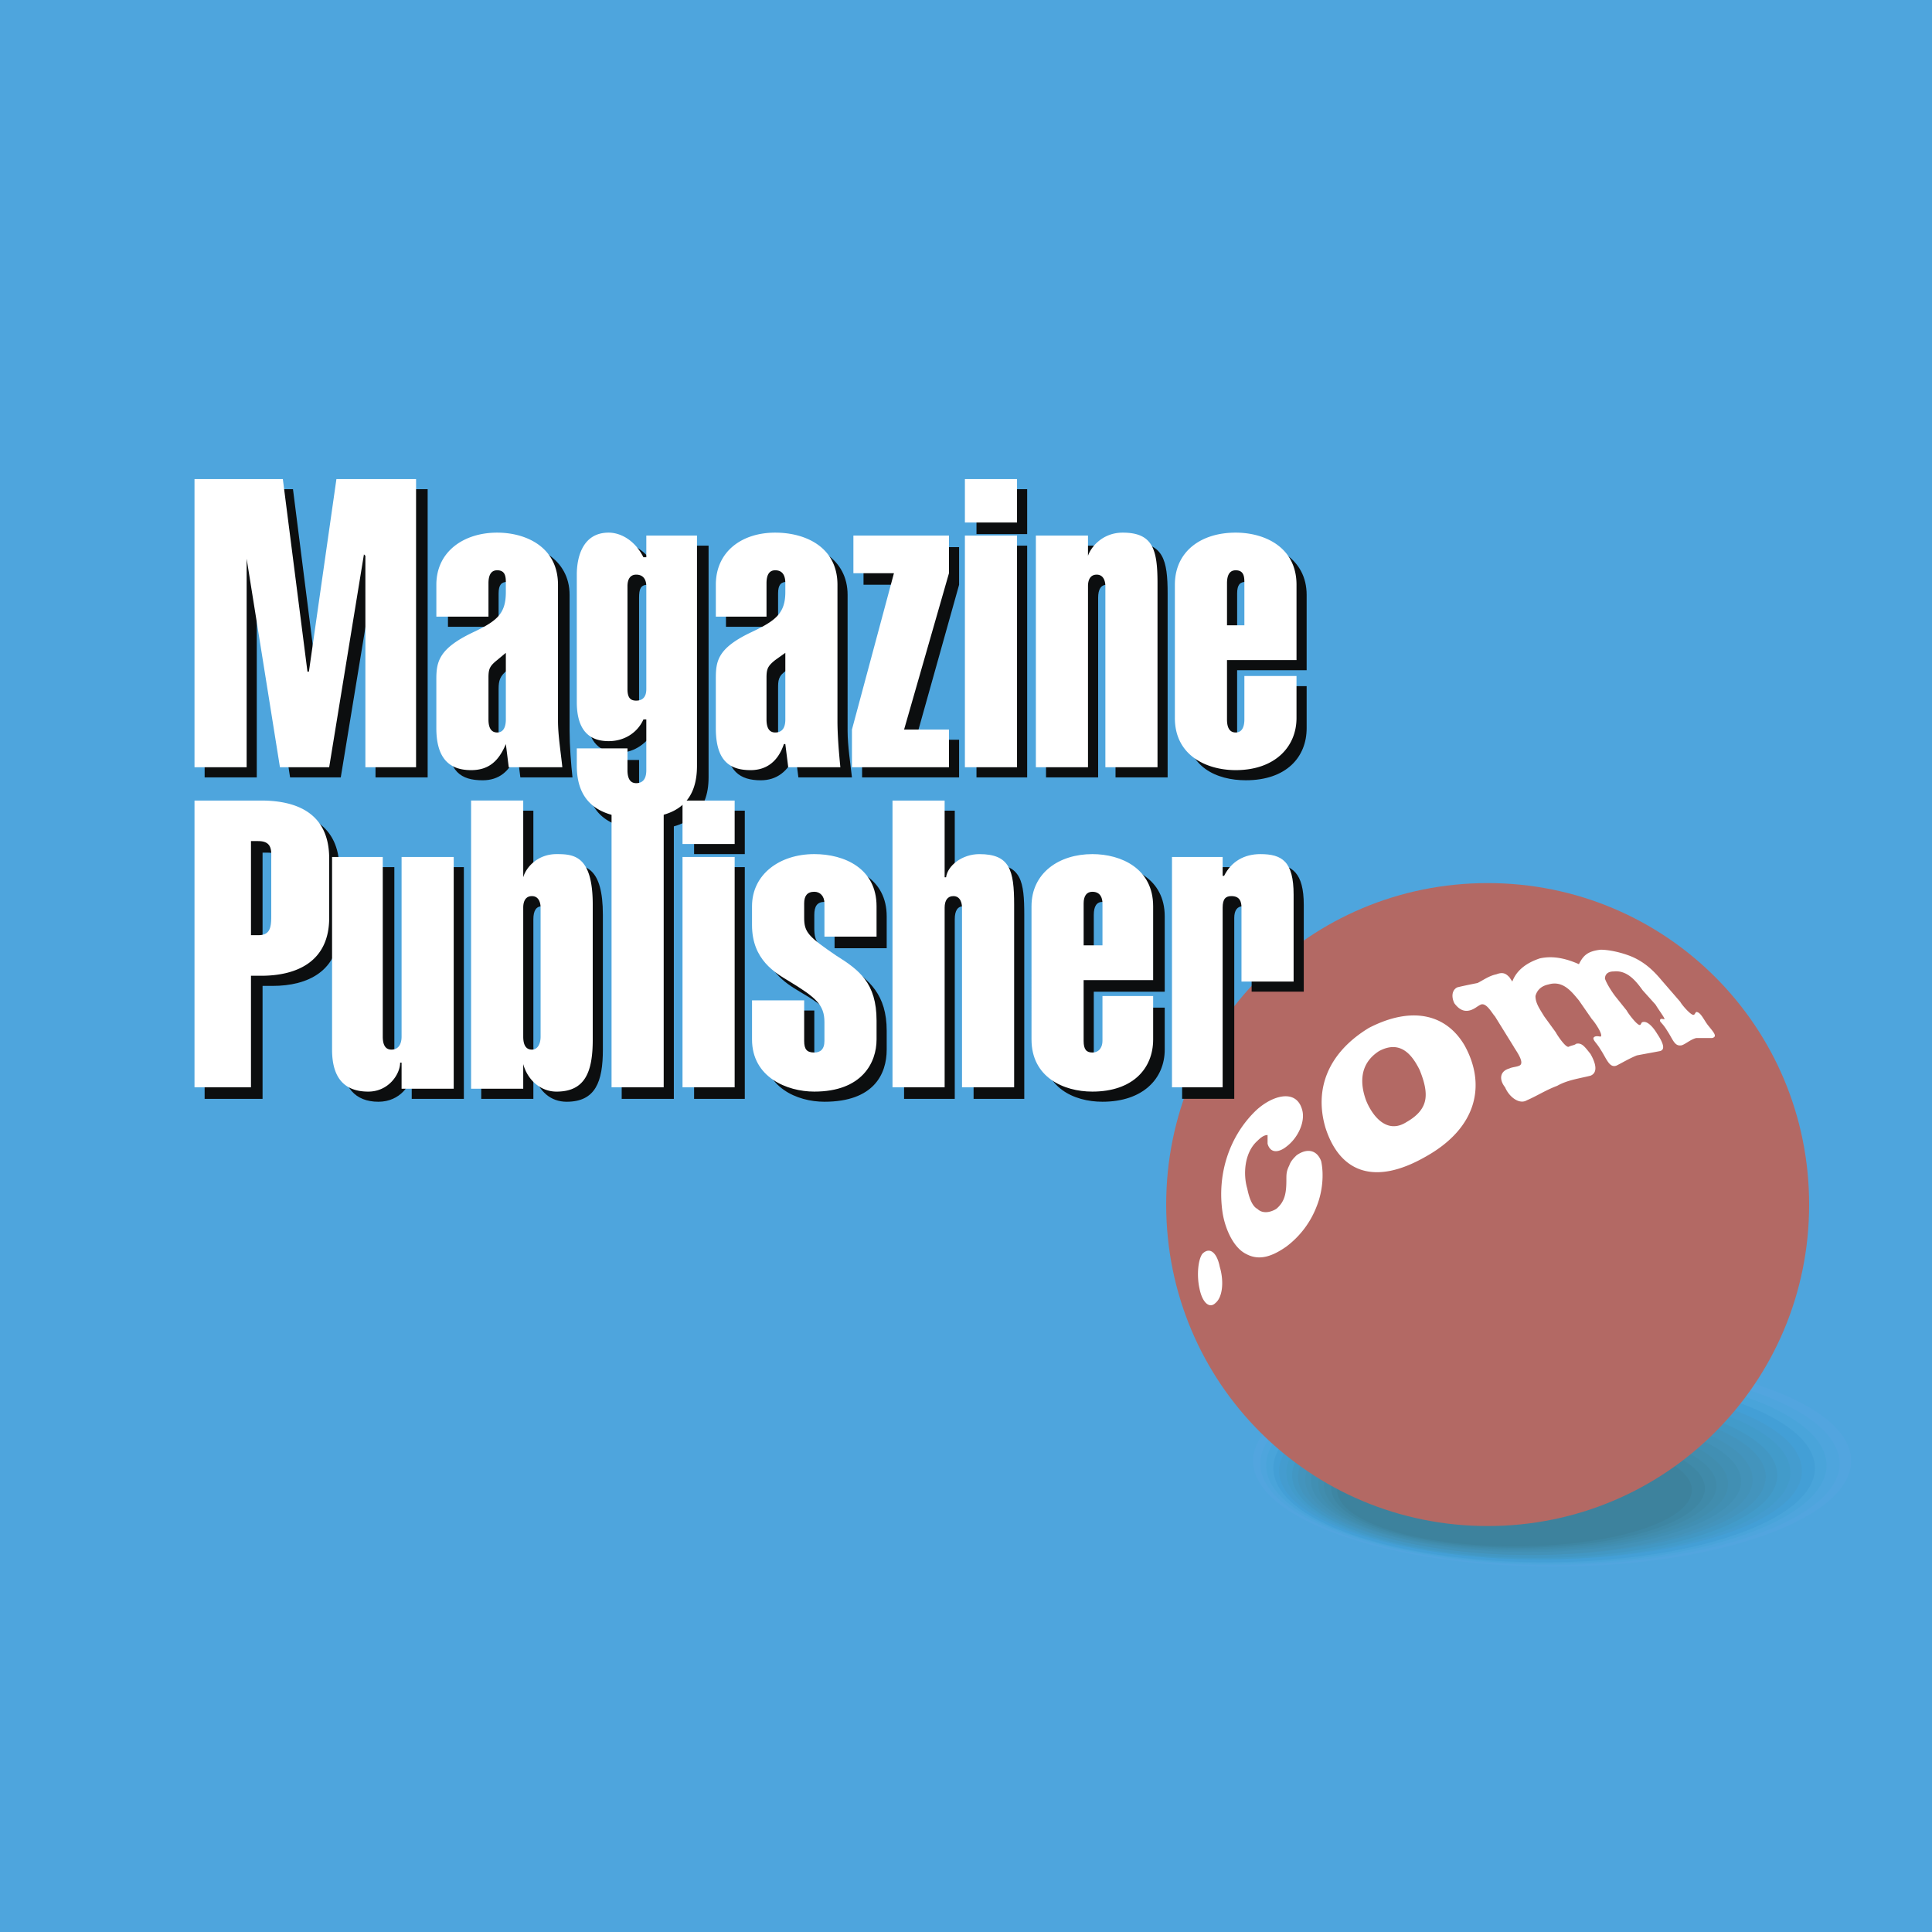
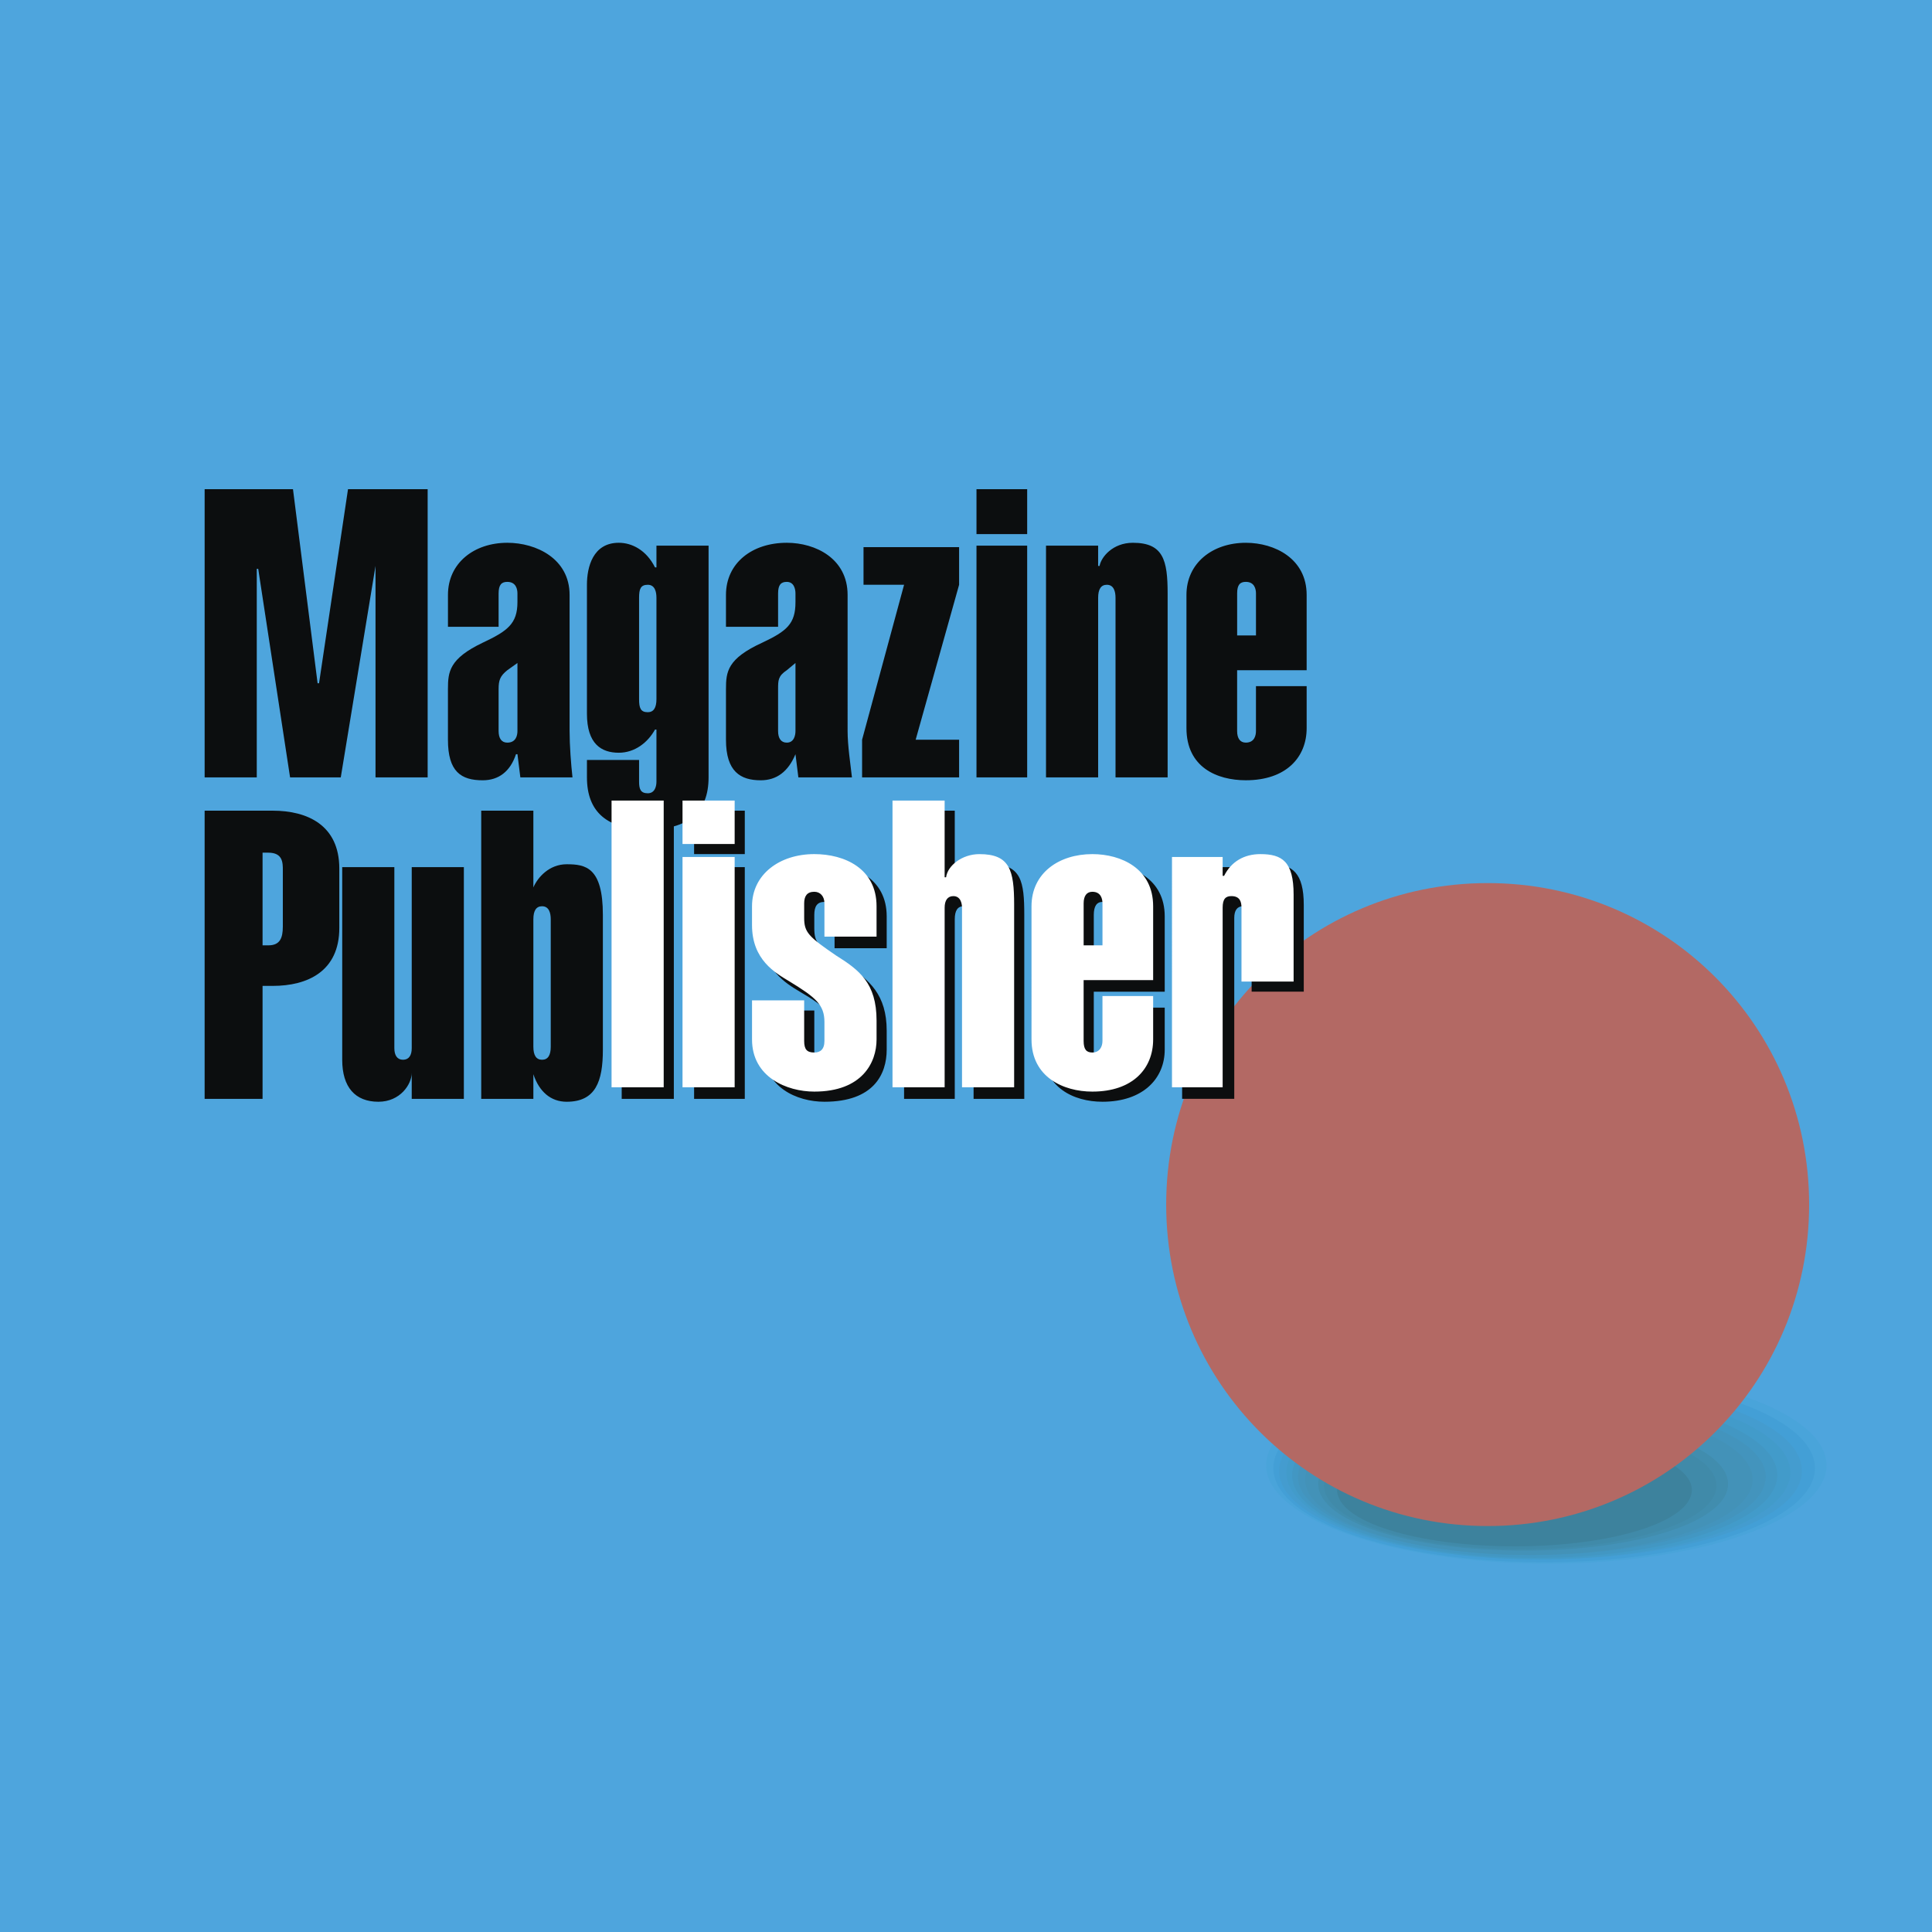
<svg xmlns="http://www.w3.org/2000/svg" width="2500" height="2500" viewBox="0 0 192.756 192.756">
  <g fill-rule="evenodd" clip-rule="evenodd">
    <path fill="#4ea5dd" d="M0 0h192.756v192.756H0V0z" />
-     <path d="M154.926 156.299c16.471 0 29.762-4.768 29.762-10.547s-13.291-10.402-29.762-10.402c-16.469 0-29.906 4.623-29.906 10.402s13.437 10.547 29.906 10.547z" fill="#52a5df" />
    <path d="M154.637 156.154c15.893 0 28.896-4.623 28.896-10.113 0-5.635-13.004-10.113-28.896-10.113-16.035 0-28.895 4.479-28.895 10.113 0 5.49 12.86 10.113 28.895 10.113z" fill="#4ea5dd" />
    <path d="M154.35 156.01c15.459 0 27.883-4.479 27.883-9.824s-12.424-9.68-27.883-9.68c-15.461 0-28.029 4.334-28.029 9.68s12.568 9.824 28.029 9.824z" fill="#49a4da" />
    <path d="M154.061 155.865c14.881 0 27.016-4.189 27.016-9.391s-12.135-9.391-27.016-9.391c-15.027 0-27.018 4.189-27.018 9.391s11.99 9.391 27.018 9.391z" fill="#439fd6" />
    <path d="M153.77 155.576c14.449 0 26.008-3.9 26.008-8.812 0-5.057-11.559-8.957-26.008-8.957-14.447 0-26.15 3.9-26.15 8.957-.001 4.912 11.702 8.812 26.15 8.812z" fill="#449ccf" />
    <path d="M153.482 155.576c13.869 0 25.139-3.9 25.139-8.668s-11.27-8.523-25.139-8.523c-13.871 0-25.141 3.756-25.141 8.523s11.27 8.668 25.141 8.668z" fill="#429bca" />
    <path d="M153.193 155.432c13.291 0 24.127-3.756 24.127-8.234 0-4.623-10.836-8.236-24.127-8.236-13.438 0-24.273 3.613-24.273 8.236 0 4.478 10.836 8.234 24.273 8.234z" fill="#4297c3" />
    <path d="M152.904 155.143c12.857 0 23.262-3.467 23.262-7.801s-10.404-7.803-23.262-7.803c-12.859 0-23.406 3.469-23.406 7.803s10.547 7.801 23.406 7.801z" fill="#4394bd" />
    <path d="M152.615 155.143c12.281 0 22.248-3.467 22.248-7.512 0-4.189-9.967-7.514-22.248-7.514-12.426 0-22.395 3.324-22.395 7.514.001 4.045 9.969 7.512 22.395 7.512z" fill="#4392b8" />
-     <path d="M152.326 154.854c11.848 0 21.383-3.178 21.383-7.078s-9.535-7.08-21.383-7.08-21.527 3.18-21.527 7.08 9.68 7.078 21.527 7.078z" fill="#418fb3" />
    <path d="M152.037 154.709c11.27 0 20.371-2.889 20.371-6.646 0-3.756-9.102-6.789-20.371-6.789-11.414 0-20.516 3.033-20.516 6.789 0 3.757 9.102 6.646 20.516 6.646z" fill="#418dae" />
    <path d="M151.748 154.566c10.691 0 19.504-2.746 19.504-6.357 0-3.469-8.812-6.357-19.504-6.357-10.836 0-19.65 2.889-19.65 6.357 0 3.611 8.814 6.357 19.65 6.357z" fill="#408aa9" />
-     <path d="M151.459 154.422c10.258 0 18.639-2.602 18.639-5.924 0-3.324-8.381-6.068-18.639-6.068s-18.637 2.744-18.637 6.068c0 3.322 8.379 5.924 18.637 5.924z" fill="#3e86a3" />
    <path d="M151.17 154.277c9.68 0 17.627-2.457 17.627-5.635 0-3.035-7.947-5.635-17.627-5.635-9.824 0-17.77 2.6-17.77 5.635 0 3.178 7.946 5.635 17.77 5.635z" fill="#3d829d" />
    <path d="M148.424 152.254c17.771 0 32.074-14.303 32.074-32.074s-14.303-32.075-32.074-32.075c-17.77 0-32.074 14.303-32.074 32.075s14.304 32.074 32.074 32.074z" fill="#b36964" />
    <path fill="#0c0e0f" d="M25.618 77.559h-5.201V48.807h8.814l2.455 19.36h.145l2.89-19.36h7.946v28.752h-5.202V56.464l-3.467 21.095h-5.057l-3.179-20.806h-.144v20.806zM49.746 68.746c0-.867.145-1.301.868-1.878l1.011-.722v6.791c0 .433-.146 1.155-1.011 1.155-.579 0-.868-.433-.868-1.155v-4.191zm0-6.212V59.21c0-.867.289-1.156.868-1.156.866 0 1.011.723 1.011 1.156v.867c0 2.167-1.011 2.89-3.467 4.046-3.324 1.589-3.467 2.89-3.467 4.624v5.057c0 3.178 1.3 4.045 3.467 4.045 1.588 0 2.745-.867 3.322-2.601h.146l.289 2.313h5.202c-.145-1.301-.289-3.179-.289-4.624V59.354c0-3.611-3.323-5.201-6.212-5.201-3.323 0-5.923 2.023-5.923 5.201v3.18h5.053zM65.494 69.756c0 .868-.289 1.301-.866 1.301-.723 0-.867-.433-.867-1.301V59.643c0-.867.145-1.3.867-1.3s.866.723.866 1.3v10.113zm0-15.315v2.168h-.144c-.867-1.734-2.311-2.456-3.612-2.456-2.601 0-3.179 2.456-3.179 4.189V71.2c0 3.035 1.445 3.901 3.179 3.901 1.589 0 2.89-1.011 3.612-2.312h.144v5.201c0 .434-.144 1.156-.866 1.156-.723 0-.867-.434-.867-1.156v-2.167H58.56v1.734c0 3.467 2.023 5.201 6.068 5.201s6.067-1.734 6.067-5.201V54.441h-5.201zM77.63 68.746c0-.867 0-1.301.867-1.878l.867-.722v6.791c0 .433-.145 1.155-.867 1.155-.578 0-.867-.433-.867-1.155v-4.191zm0-6.212V59.21c0-.867.289-1.156.867-1.156.722 0 .867.723.867 1.156v.867c0 2.167-.867 2.89-3.323 4.046-3.467 1.589-3.611 2.89-3.611 4.624v5.057c0 3.178 1.444 4.045 3.467 4.045 1.589 0 2.745-.867 3.467-2.601l.289 2.313h5.346c-.145-1.301-.434-3.179-.434-4.624V59.354c0-3.611-3.178-5.201-6.067-5.201-3.468 0-6.068 2.023-6.068 5.201v3.18h5.2zM90.2 58.343h-4.046v-3.757h9.536v3.757l-4.334 15.459h4.334v3.757h-9.679v-3.757L90.2 58.343zM97.424 48.807h5.057v4.479h-5.057v-4.479zm0 5.634h5.057v23.118h-5.057V54.441zM109.561 54.441v2.023h.145c.145-.867 1.299-2.311 3.322-2.311 3.035 0 3.467 1.734 3.467 5.056v18.35h-5.199V59.643c0-.578-.146-1.3-.867-1.3-.578 0-.867.434-.867 1.3v17.916h-5.201V54.441h5.2zM123.43 59.209c0-.867.289-1.156.867-1.156.867 0 1.012.723 1.012 1.156v4.19h-1.879v-4.19zm-5.057 13.437c0 3.901 3.035 5.201 5.924 5.201 4.045 0 6.068-2.311 6.068-5.201v-4.189h-5.057v4.479c0 .433-.145 1.155-1.012 1.155-.578 0-.867-.433-.867-1.155v-6.068h6.936v-7.513c0-3.611-3.178-5.201-6.068-5.201-3.322 0-5.924 2.023-5.924 5.201v13.291zM26.774 85.071c1.444 0 1.444 1.011 1.444 1.734v5.634c0 1.156-.289 1.878-1.444 1.878h-.578V85.07h.578v.001zm-.578 13.292h1.011c3.468 0 6.646-1.443 6.646-5.779V86.66c0-4.335-3.178-5.779-6.646-5.779h-6.791v28.751h5.78V98.363zM41.078 109.633v-2.602c0 1.156-1.156 2.891-3.323 2.891-2.312 0-3.612-1.445-3.612-4.189V86.516h5.201v18.06c0 .723.29 1.156.867 1.156.579 0 .867-.434.867-1.156v-18.06h5.201v23.117h-5.201zM53.214 91.717c0-.867.289-1.3.867-1.3.722 0 .867.722.867 1.3v12.714c0 .867-.289 1.301-.867 1.301s-.867-.434-.867-1.301V91.717zm0 17.916v-2.457c.578 1.734 1.733 2.746 3.323 2.746 2.89 0 3.612-2.023 3.612-5.201V91.284c0-4.768-1.734-5.057-3.612-5.057-1.734 0-2.89 1.3-3.323 2.312v-7.657h-5.202v28.751h5.202z" />
    <path fill="#0c0e0f" d="M62.027 80.881h5.202v28.752h-5.202V80.881zM69.25 80.881h5.058v4.334H69.25v-4.334zm0 5.635h5.058v23.117H69.25V86.516zM83.265 94.607v-3.323c0-.867-.289-1.301-1.011-1.301-.723 0-1.011.434-1.011 1.301v1.3c0 1.589.433 1.878 3.322 3.755 2.167 1.445 3.901 2.891 3.901 6.502v1.879c0 2.455-1.3 5.201-6.212 5.201-2.746 0-6.068-1.445-6.068-5.201v-3.9h5.057v4.045c0 .867.289 1.301 1.011 1.301s1.011-.434 1.011-1.301v-1.879c0-1.588-.723-2.455-3.467-4.045-1.445-.867-3.612-2.166-3.612-5.49v-2.023c0-3.179 2.601-5.201 6.068-5.201 3.034 0 6.212 1.445 6.212 5.201v3.179h-5.201zM95.256 109.633H90.2V80.881h5.057v7.657h.289c0-1.155 1.589-2.312 3.324-2.312 3.033 0 3.322 1.733 3.322 5.057v18.349h-5.057V91.717c0-.578-.144-1.3-1.011-1.3-.578 0-.867.434-.867 1.3v17.916h-.001zM109.127 95.474h1.877v-4.19c0-.578-.143-1.301-1.01-1.301-.578 0-.867.434-.867 1.301v4.19zm-5.057-4.046c0-3.323 2.6-5.201 5.924-5.201 3.033 0 6.211 1.445 6.211 5.201v7.513h-7.078v5.924c0 .867.289 1.301.867 1.301.867 0 1.01-.723 1.01-1.301v-4.334h5.201v4.189c0 2.889-2.166 5.201-6.211 5.201-2.891 0-5.924-1.445-5.924-5.201V91.428zM123.141 86.516v2.022c.867-1.588 2.023-2.312 3.758-2.312 2.021 0 3.178.866 3.178 4.045v8.669h-5.201v-7.369c0-.434-.145-1.156-.867-1.156-.578 0-.867.434-.867 1.156v18.06h-5.201V86.516h5.2z" />
-     <path d="M121.697 126.393c.432 1.445.287 3.033-.434 3.611-.578.578-1.301 0-1.59-1.445-.289-1.299-.145-2.889.289-3.467.724-.723 1.446-.145 1.735 1.301zM125.453 113.822c-1.301 1.156-1.445 3.324-1.012 4.768.145.723.434 1.734 1.012 2.023.434.434 1.156.434 1.879 0 .865-.723 1.01-1.59 1.01-2.891 0-.576 0-.867.289-1.445.145-.432.434-.721.723-1.01 1.012-.723 2.023-.578 2.457.578.287 1.301.143 3.033-.434 4.479a9.06 9.06 0 0 1-3.035 4.045c-1.443 1.012-2.744 1.445-4.045.723-1.156-.578-2.021-2.311-2.312-4.045-.576-3.758.578-7.514 3.18-10.113 1.59-1.59 4.189-2.457 4.768-.145.289 1.156-.434 2.744-1.59 3.611-.723.578-1.588.723-1.877-.289v-.867c-.29 0-.579.145-1.013.578zM137.59 104.865c2.166-1.156 3.322.434 4.045 1.877.289.723.723 1.879.578 2.891s-.867 1.734-1.879 2.312c-2.021 1.299-3.469-.723-4.045-2.168-.578-1.589-.723-3.611 1.301-4.912zm-1.012-2.312c-4.045 2.457-5.49 6.068-4.334 9.969 1.443 4.48 4.912 5.779 9.969 2.891 5.201-2.891 6.068-7.225 3.9-11.125-1.879-3.181-5.345-3.901-9.535-1.735zM167.641 99.953c.145.289 1.012 1.299 1.301 1.299.145 0 .145-.145.289-.287.434 0 .723.721 1.154 1.299.578.723 1.012 1.156.434 1.301h-1.588c-.578.145-1.012.578-1.445.723-.723.145-.867-.578-1.445-1.445-.434-.723-.723-.865-.723-1.012 0-.289.289-.145.434-.145s-.723-1.154-.867-1.443l-1.299-1.445c-.723-1.012-1.59-2.021-2.891-1.877-.578 0-.867.287-.867.721.145.434.578 1.156 1.012 1.734l1.156 1.445c.145.287 1.012 1.443 1.301 1.443.145 0 .145-.287.289-.287.434-.146 1.012.432 1.443 1.154.578.867.867 1.59.289 1.734-.721.145-1.588.289-2.311.434-.723.289-1.445.723-2.023 1.012-.723.289-1.012-.723-1.59-1.59-.432-.723-.721-.867-.721-1.156.143-.289.576-.145.721-.145.291-.145-.578-1.443-.865-1.734l-1.301-1.877c-.723-.867-1.59-2.023-3.035-1.59-.723.145-1.154.578-1.299 1.156 0 .723.434 1.301.867 2.023l1.154 1.588c.145.289 1.012 1.59 1.301 1.445s.578-.145.723-.289c.578-.145.867.289 1.445 1.012.578 1.012.721 1.877 0 2.168-1.156.287-2.312.434-3.324 1.01-1.156.434-2.021 1.012-3.033 1.445-.723.434-1.734-.289-2.168-1.301-.578-.721-.578-1.59.434-1.877.289-.145.723-.145 1.012-.289.578-.289-.434-1.59-.578-1.879l-1.879-3.033c-.287-.291-.865-1.445-1.443-1.156-.289.145-.434.289-.723.434-.867.432-1.445 0-1.879-.578-.289-.578-.289-1.301.289-1.59.578-.145 1.301-.289 2.023-.434.578-.289 1.154-.723 1.877-.867.723-.287 1.012 0 1.301.289l.289.434c.434-1.154 1.445-1.879 2.746-2.312 1.299-.289 2.6 0 3.9.578.434-.866.867-1.299 2.166-1.444.867 0 2.168.289 3.18.723 1.301.577 2.168 1.446 2.889 2.311l1.878 2.167zM24.607 76.547h-5.201V47.796h8.813l2.456 19.216h.145l2.745-19.216h7.946v28.751h-5.057V55.453l-.144-.144-3.468 21.238H27.93l-3.323-20.804v20.804zM48.735 67.589c0-.867.145-1.155.867-1.733l.866-.722v6.646c0 .578-.144 1.3-.866 1.3-.578 0-.867-.434-.867-1.3v-4.191zm0-6.068v-3.324c0-.866.289-1.3.867-1.3.866 0 .866.723.866 1.3v.868c0 2.167-.866 2.889-3.324 4.046-3.322 1.589-3.61 2.889-3.61 4.623v4.912c0 3.179 1.445 4.19 3.467 4.19 1.734 0 2.745-.867 3.468-2.6l.289 2.311h5.346c-.145-1.445-.433-3.178-.433-4.623V58.343c0-3.756-3.18-5.202-6.068-5.202-3.323 0-6.068 1.879-6.068 5.202v3.179h5.2v-.001zM64.483 68.746c0 .866-.434 1.155-1.012 1.155s-.867-.289-.867-1.155V58.487c0-.722.289-1.155.867-1.155.867 0 1.012.722 1.012 1.155v10.259zm0-15.315v2.167h-.289c-.867-1.733-2.311-2.457-3.468-2.457-2.6 0-3.178 2.457-3.178 4.19v12.714c0 3.034 1.444 3.9 3.178 3.9 1.59 0 2.89-.866 3.468-2.166h.289v5.056c0 .578-.145 1.301-1.012 1.301-.578 0-.867-.434-.867-1.301v-2.167h-5.056v1.734c0 3.468 2.022 5.201 6.067 5.201 4.046 0 5.924-1.733 5.924-5.201V53.431h-5.056zM76.475 67.589c0-.867.145-1.155.866-1.733l1.012-.722v6.646c0 .578-.145 1.3-1.012 1.3-.578 0-.866-.434-.866-1.3v-4.191zm0-6.068v-3.324c0-.866.288-1.3.866-1.3.867 0 1.012.723 1.012 1.3v.868c0 2.167-1.012 2.889-3.468 4.046-3.323 1.589-3.467 2.889-3.467 4.623v4.912c0 3.179 1.3 4.19 3.467 4.19 1.59 0 2.745-.867 3.323-2.6h.145l.289 2.311h5.202c-.145-1.445-.29-3.178-.29-4.623V58.343c0-3.756-3.178-5.202-6.212-5.202-3.323 0-5.923 1.879-5.923 5.202v3.179h5.056v-.001zM89.189 57.188h-4.045v-3.757h9.535v3.757L90.2 72.791h4.479v3.756h-9.68v-3.756l4.19-15.603zM96.268 47.796h5.201v4.334h-5.201v-4.334zm0 5.635h5.201v23.116h-5.201V53.431zM108.549 53.431v2.022c.289-.867 1.445-2.312 3.467-2.312 3.035 0 3.469 1.734 3.469 5.057v18.349h-5.201v-18.06c0-.433-.145-1.155-.867-1.155-.578 0-.867.434-.867 1.155v18.06h-5.201V53.431h5.2zM122.418 58.198c0-.866.289-1.3.867-1.3.867 0 .867.723.867 1.3v4.19h-1.734v-4.19zm-5.201 13.437c0 3.756 3.18 5.201 6.068 5.201 3.902 0 6.068-2.312 6.068-5.201v-4.19h-5.201v4.335c0 .578-.145 1.3-.867 1.3-.578 0-.867-.434-.867-1.3v-5.924h6.936v-7.513c0-3.756-3.178-5.202-6.068-5.202-3.467 0-6.068 1.879-6.068 5.202v13.292h-.001zM25.762 83.916c1.445 0 1.301 1.011 1.301 1.878v5.634c0 1.156-.144 1.878-1.301 1.878h-.722v-9.391h.722v.001zm-.722 13.436h1.012c3.612 0 6.791-1.445 6.791-5.779V85.65c0-4.479-3.179-5.779-6.791-5.779h-6.646v28.606h5.634V97.352zM40.066 108.621v-2.6h-.145c0 1.154-1.155 2.889-3.178 2.889-2.456 0-3.612-1.445-3.612-4.189V85.504h5.057v17.916c0 .867.289 1.301.866 1.301.723 0 1.012-.578 1.012-1.301V85.504h5.201v23.117h-5.201zM52.203 90.562c0-.722.288-1.156.866-1.156.723 0 .867.723.867 1.156v12.858c0 .723-.289 1.301-.867 1.301s-.866-.434-.866-1.301V90.562zm0 18.059v-2.455c.433 1.59 1.733 2.744 3.323 2.744 2.889 0 3.612-2.023 3.612-5.201V90.272c0-4.912-1.878-5.057-3.612-5.057-1.878 0-3.035 1.301-3.323 2.312V79.87H47v28.75h5.203v.001z" fill="#fff" />
    <path fill="#fff" d="M61.015 79.871h5.202v28.606h-5.202V79.871zM68.095 79.871h5.202v4.334h-5.202v-4.334zm0 5.633h5.202v22.972h-5.202V85.504zM82.254 93.451v-3.323c0-.723-.434-1.156-1.011-1.156-.723 0-1.011.433-1.011 1.156v1.444c0 1.445.433 1.878 3.178 3.756 2.312 1.446 4.045 2.745 4.045 6.501v1.879c0 2.312-1.444 5.201-6.212 5.201-2.745 0-6.213-1.445-6.213-5.201v-3.9h5.202v4.045c0 .867.289 1.156 1.011 1.156.577 0 1.011-.289 1.011-1.156v-1.877c0-1.734-.867-2.457-3.468-4.047-1.445-.867-3.757-2.167-3.757-5.635v-1.878c0-3.178 2.746-5.202 6.213-5.202 3.033 0 6.212 1.445 6.212 5.202v3.034h-5.2v.001zM94.246 108.477h-5.201V79.871h5.201v7.657h.145c.144-1.156 1.589-2.312 3.323-2.312 3.035 0 3.467 1.59 3.467 5.057v18.204H95.98V90.562c0-.433-.145-1.156-.866-1.156-.579 0-.867.434-.867 1.156v17.915h-.001zM108.115 94.318h1.879v-4.189c0-.434-.145-1.156-1.012-1.156-.578 0-.867.433-.867 1.156v4.189zm-5.201-3.901c0-3.324 2.746-5.202 6.068-5.202 2.891 0 6.068 1.445 6.068 5.202v7.368h-6.936v6.068c0 .867.289 1.156.867 1.156.723 0 1.012-.578 1.012-1.156v-4.479h5.057v4.334c0 2.891-2.023 5.201-6.068 5.201-2.889 0-6.068-1.445-6.068-5.201V90.417zM121.984 85.504v1.879h.145c.723-1.444 2.023-2.168 3.613-2.168 2.168 0 3.322.724 3.322 4.046v8.668h-5.201v-7.368c0-.578-.145-1.156-1.012-1.156-.576 0-.867.289-.867 1.156v17.915h-5.055V85.504h5.055z" />
  </g>
</svg>